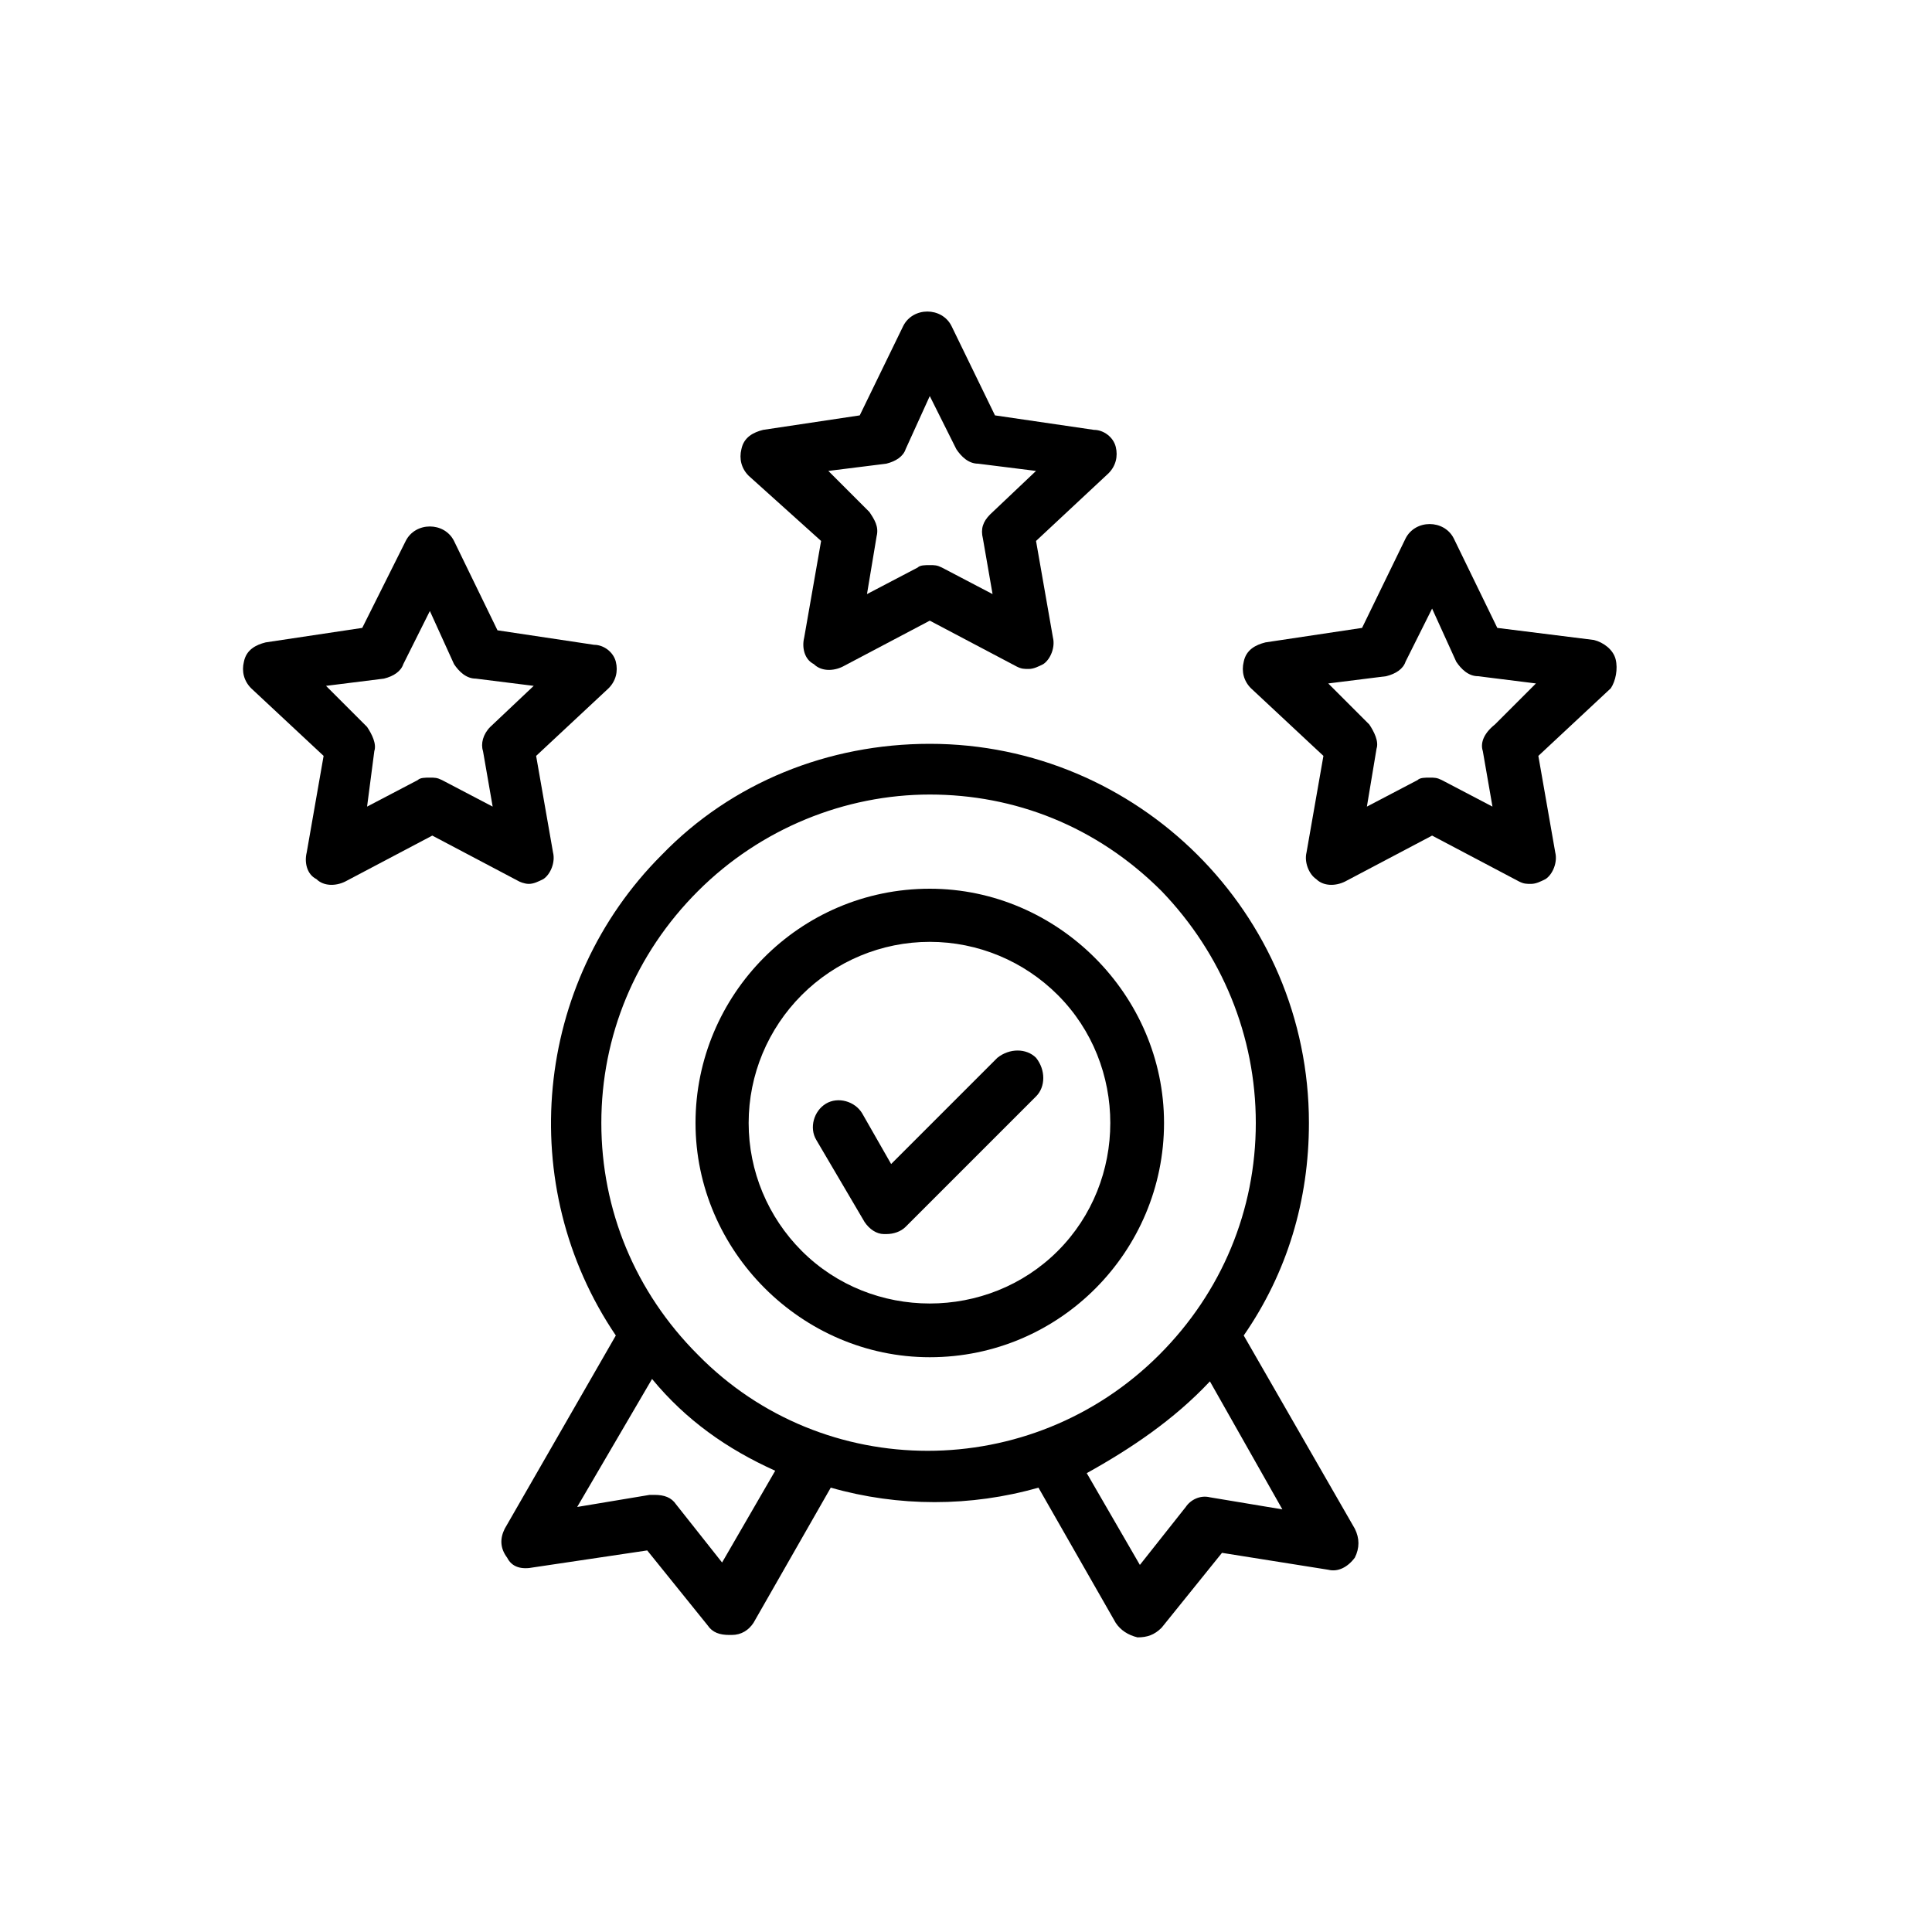
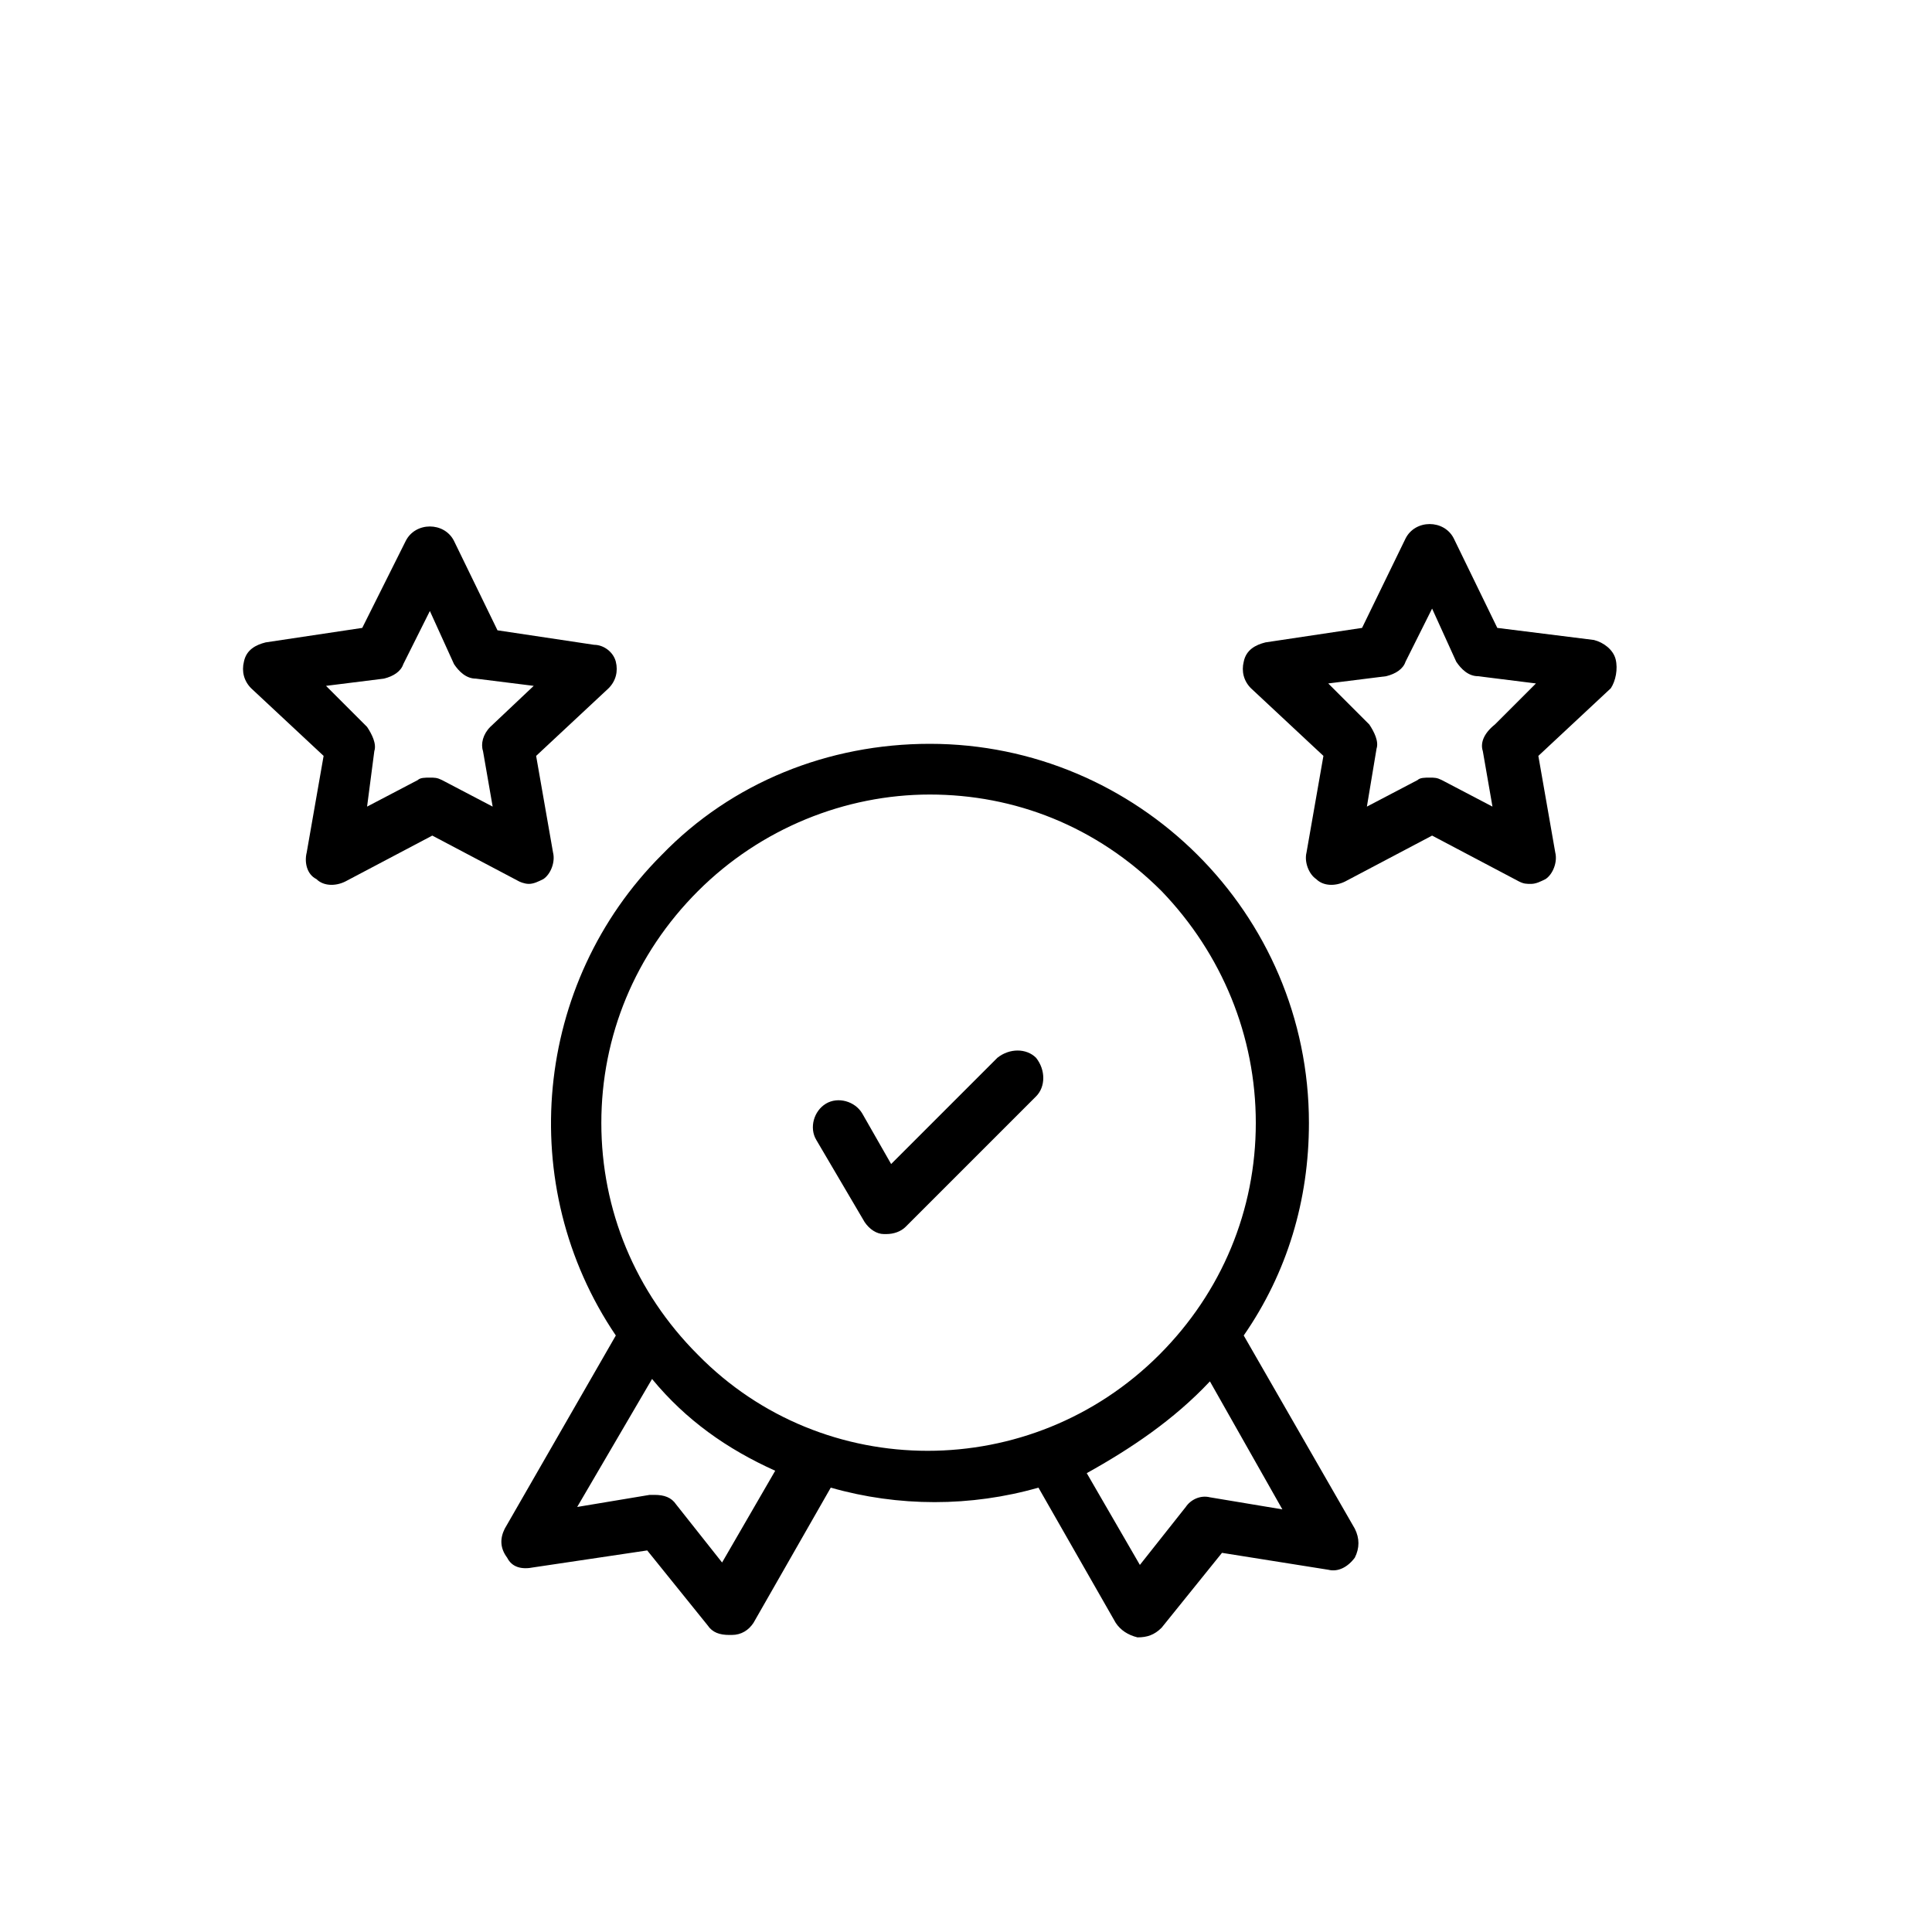
<svg xmlns="http://www.w3.org/2000/svg" version="1.1" id="Warstwa_1" x="0px" y="0px" viewBox="0 0 80 80" style="enable-background:new 0 0 80 80;" xml:space="preserve">
  <g>
    <path d="M66.9,27.3c-0.1-0.4-0.5-0.7-0.9-0.8L62,26l-1.8-3.7c-0.2-0.4-0.6-0.6-1-0.6c0,0,0,0,0,0c-0.4,0-0.8,0.2-1,0.6L56.4,26   l-4,0.6c-0.4,0.1-0.8,0.3-0.9,0.8c-0.1,0.4,0,0.8,0.3,1.1l3,2.8l-0.7,4c-0.1,0.4,0.1,0.9,0.4,1.1c0.3,0.3,0.8,0.3,1.2,0.1l3.6-1.9   l3.6,1.9c0.2,0.1,0.3,0.1,0.5,0.1c0.2,0,0.4-0.1,0.6-0.2c0.3-0.2,0.5-0.7,0.4-1.1l-0.7-4l3-2.8C66.9,28.2,67,27.7,66.9,27.3z    M61.4,31.1l0.4,2.3l-2.1-1.1c-0.2-0.1-0.3-0.1-0.5-0.1c-0.2,0-0.4,0-0.5,0.1l-2.1,1.1l0.4-2.4c0.1-0.3-0.1-0.7-0.3-1l-1.7-1.7   l2.4-0.3c0.4-0.1,0.7-0.3,0.8-0.6l1.1-2.2l1,2.2c0.2,0.3,0.5,0.6,0.9,0.6l2.4,0.3l-1.7,1.7C61.4,30.4,61.3,30.8,61.4,31.1z" />
-     <path d="M34,22.4l-0.7,4c-0.1,0.4,0,0.9,0.4,1.1c0.3,0.3,0.8,0.3,1.2,0.1l3.6-1.9l3.6,1.9c0.2,0.1,0.3,0.1,0.5,0.1   c0.2,0,0.4-0.1,0.6-0.2c0.3-0.2,0.5-0.7,0.4-1.1l-0.7-4l3-2.8c0.3-0.3,0.4-0.7,0.3-1.1c-0.1-0.4-0.5-0.7-0.9-0.7l-4.1-0.6l-1.8-3.7   c-0.2-0.4-0.6-0.6-1-0.6c0,0,0,0,0,0c-0.4,0-0.8,0.2-1,0.6l-1.8,3.7l-4,0.6c-0.4,0.1-0.8,0.3-0.9,0.8c-0.1,0.4,0,0.8,0.3,1.1   L34,22.4z M40.7,22.3l0.4,2.3L39,23.5c-0.2-0.1-0.3-0.1-0.5-0.1c-0.2,0-0.4,0-0.5,0.1l-2.1,1.1l0.4-2.4c0.1-0.4-0.1-0.7-0.3-1   l-1.7-1.7l2.4-0.3c0.4-0.1,0.7-0.3,0.8-0.6l1-2.2l1.1,2.2c0.2,0.3,0.5,0.6,0.9,0.6l2.4,0.3L41,21.3C40.7,21.6,40.6,21.9,40.7,22.3z   " />
    <path d="M51.5,55.3c1.8-2.6,2.7-5.6,2.7-8.8c0-8.7-7.1-15.7-15.7-15.7c-4.2,0-8.2,1.6-11.1,4.6c-5.3,5.3-6.1,13.7-1.9,19.9l-4.6,8   c-0.2,0.4-0.2,0.8,0.1,1.2c0.2,0.4,0.6,0.5,1.1,0.4l4.7-0.7l2.5,3.1c0.2,0.3,0.5,0.4,0.9,0.4c0,0,0.1,0,0.1,0   c0.4,0,0.7-0.2,0.9-0.5l3.2-5.6c2.8,0.8,5.8,0.8,8.6,0l3.2,5.6c0.2,0.3,0.5,0.5,0.9,0.6c0.4,0,0.7-0.1,1-0.4l2.5-3.1L55,65   c0.4,0.1,0.8-0.1,1.1-0.5c0.2-0.4,0.2-0.8,0-1.2L51.5,55.3z M50.1,57.2l3,5.3l-3-0.5c-0.4-0.1-0.8,0.1-1,0.4l-1.9,2.4l-2.2-3.8   C46.8,60,48.6,58.8,50.1,57.2z M32.1,60.9l-2.2,3.8l-1.9-2.4c-0.2-0.3-0.5-0.4-0.9-0.4c-0.1,0-0.1,0-0.2,0l-3,0.5l3.1-5.3   C28.4,58.8,30.1,60,32.1,60.9z M52,46.5c0,3.6-1.4,7-4,9.6c-5.3,5.3-13.9,5.3-19.1,0c-2.6-2.6-4-6-4-9.6s1.4-7,4-9.6   c2.6-2.6,6.1-4,9.6-4s6.9,1.3,9.6,4C50.6,39.5,52,42.9,52,46.5z" />
    <path d="M21.9,36.6c0.2,0,0.4-0.1,0.6-0.2c0.3-0.2,0.5-0.7,0.4-1.1l-0.7-4l3-2.8c0.3-0.3,0.4-0.7,0.3-1.1c-0.1-0.4-0.5-0.7-0.9-0.7   l-4-0.6l-1.8-3.7c-0.2-0.4-0.6-0.6-1-0.6c0,0,0,0,0,0c-0.4,0-0.8,0.2-1,0.6L15,26l-4,0.6c-0.4,0.1-0.8,0.3-0.9,0.8   c-0.1,0.4,0,0.8,0.3,1.1l3,2.8l-0.7,4c-0.1,0.4,0,0.9,0.4,1.1c0.3,0.3,0.8,0.3,1.2,0.1l3.6-1.9l3.6,1.9   C21.5,36.5,21.7,36.6,21.9,36.6z M15.5,31.1c0.1-0.3-0.1-0.7-0.3-1l-1.7-1.7l2.4-0.3c0.4-0.1,0.7-0.3,0.8-0.6l1.1-2.2l1,2.2   c0.2,0.3,0.5,0.6,0.9,0.6l2.4,0.3l-1.8,1.7c-0.3,0.3-0.4,0.7-0.3,1l0.4,2.3l-2.1-1.1c-0.2-0.1-0.3-0.1-0.5-0.1   c-0.2,0-0.4,0-0.5,0.1l-2.1,1.1L15.5,31.1z" />
    <path d="M35.8,50.6c0.2,0.3,0.5,0.5,0.8,0.5c0,0,0.1,0,0.1,0c0.3,0,0.6-0.1,0.8-0.3l5.4-5.4c0.4-0.4,0.4-1.1,0-1.6   c-0.4-0.4-1.1-0.4-1.6,0l-4.4,4.4l-1.2-2.1c-0.3-0.5-1-0.7-1.5-0.4c-0.5,0.3-0.7,1-0.4,1.5L35.8,50.6z" />
-     <path d="M38.5,36.8c-5.4,0-9.7,4.4-9.7,9.7s4.4,9.7,9.7,9.7c5.4,0,9.7-4.4,9.7-9.7S43.8,36.8,38.5,36.8z M38.5,39   c2,0,3.9,0.8,5.3,2.2l0,0c2.9,2.9,2.9,7.7,0,10.6c-2.9,2.9-7.7,2.9-10.6,0c-1.4-1.4-2.2-3.3-2.2-5.3s0.8-3.9,2.2-5.3   C34.6,39.8,36.5,39,38.5,39z" />
  </g>
</svg>